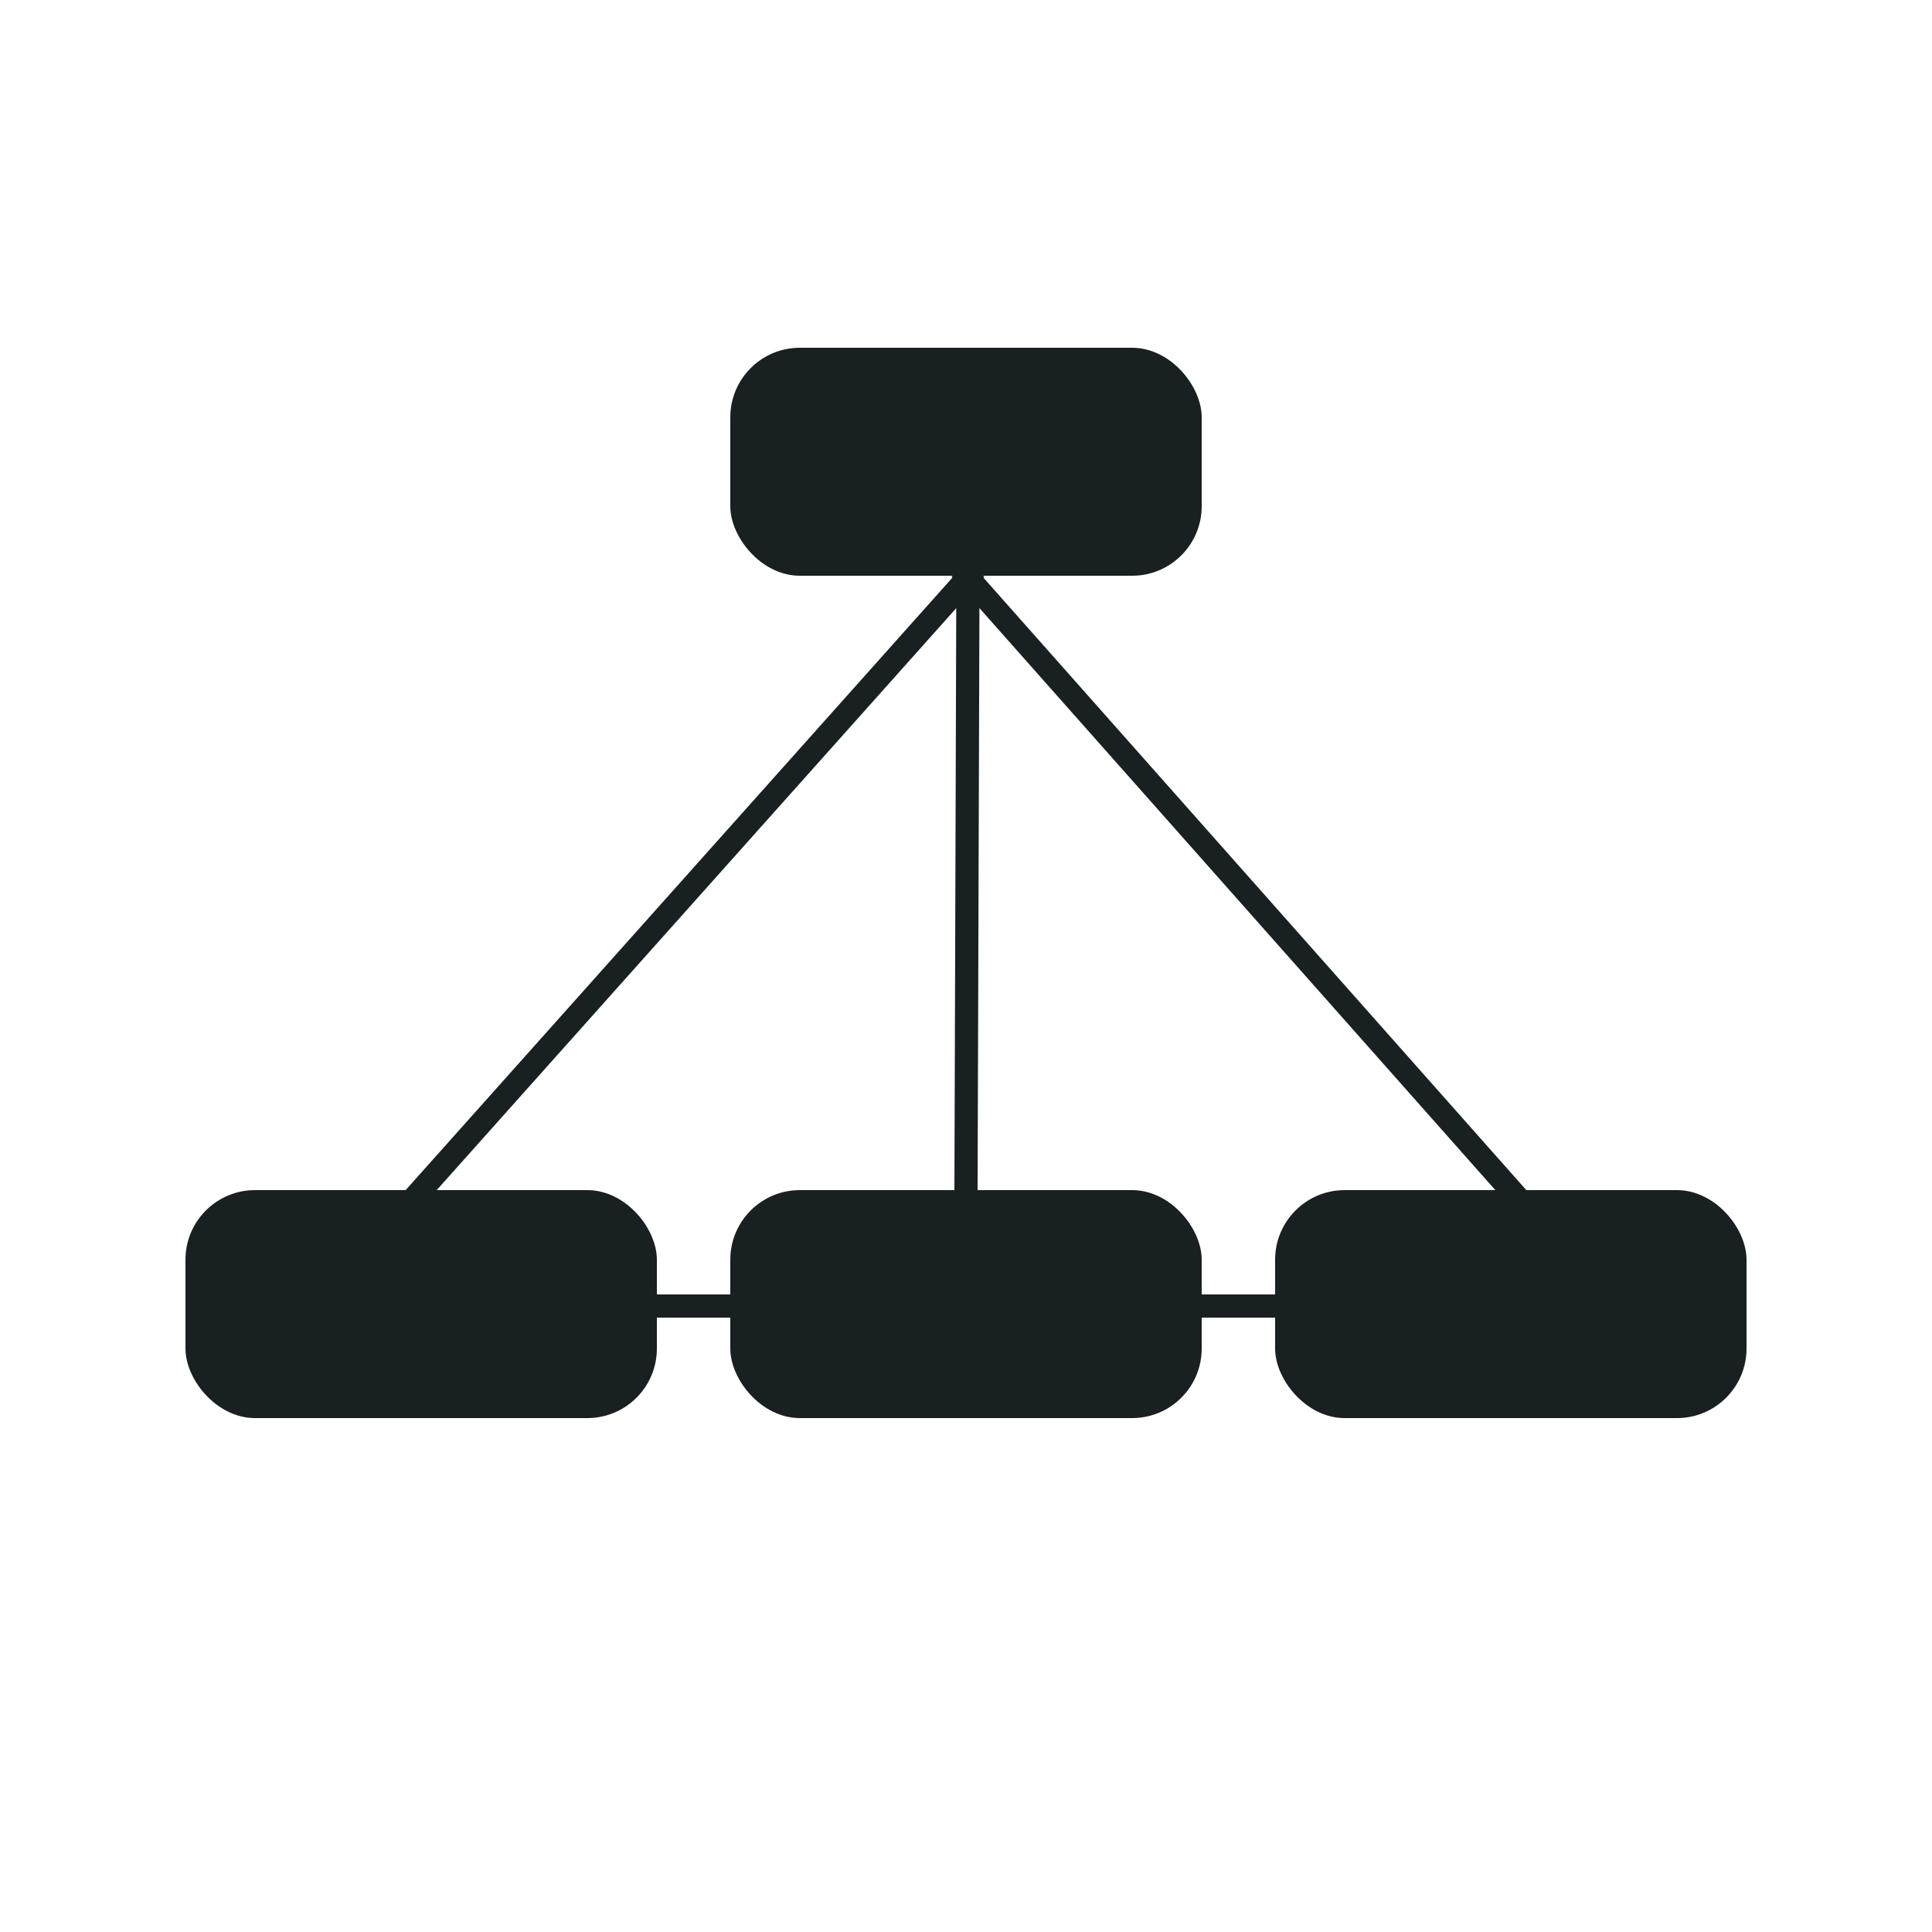
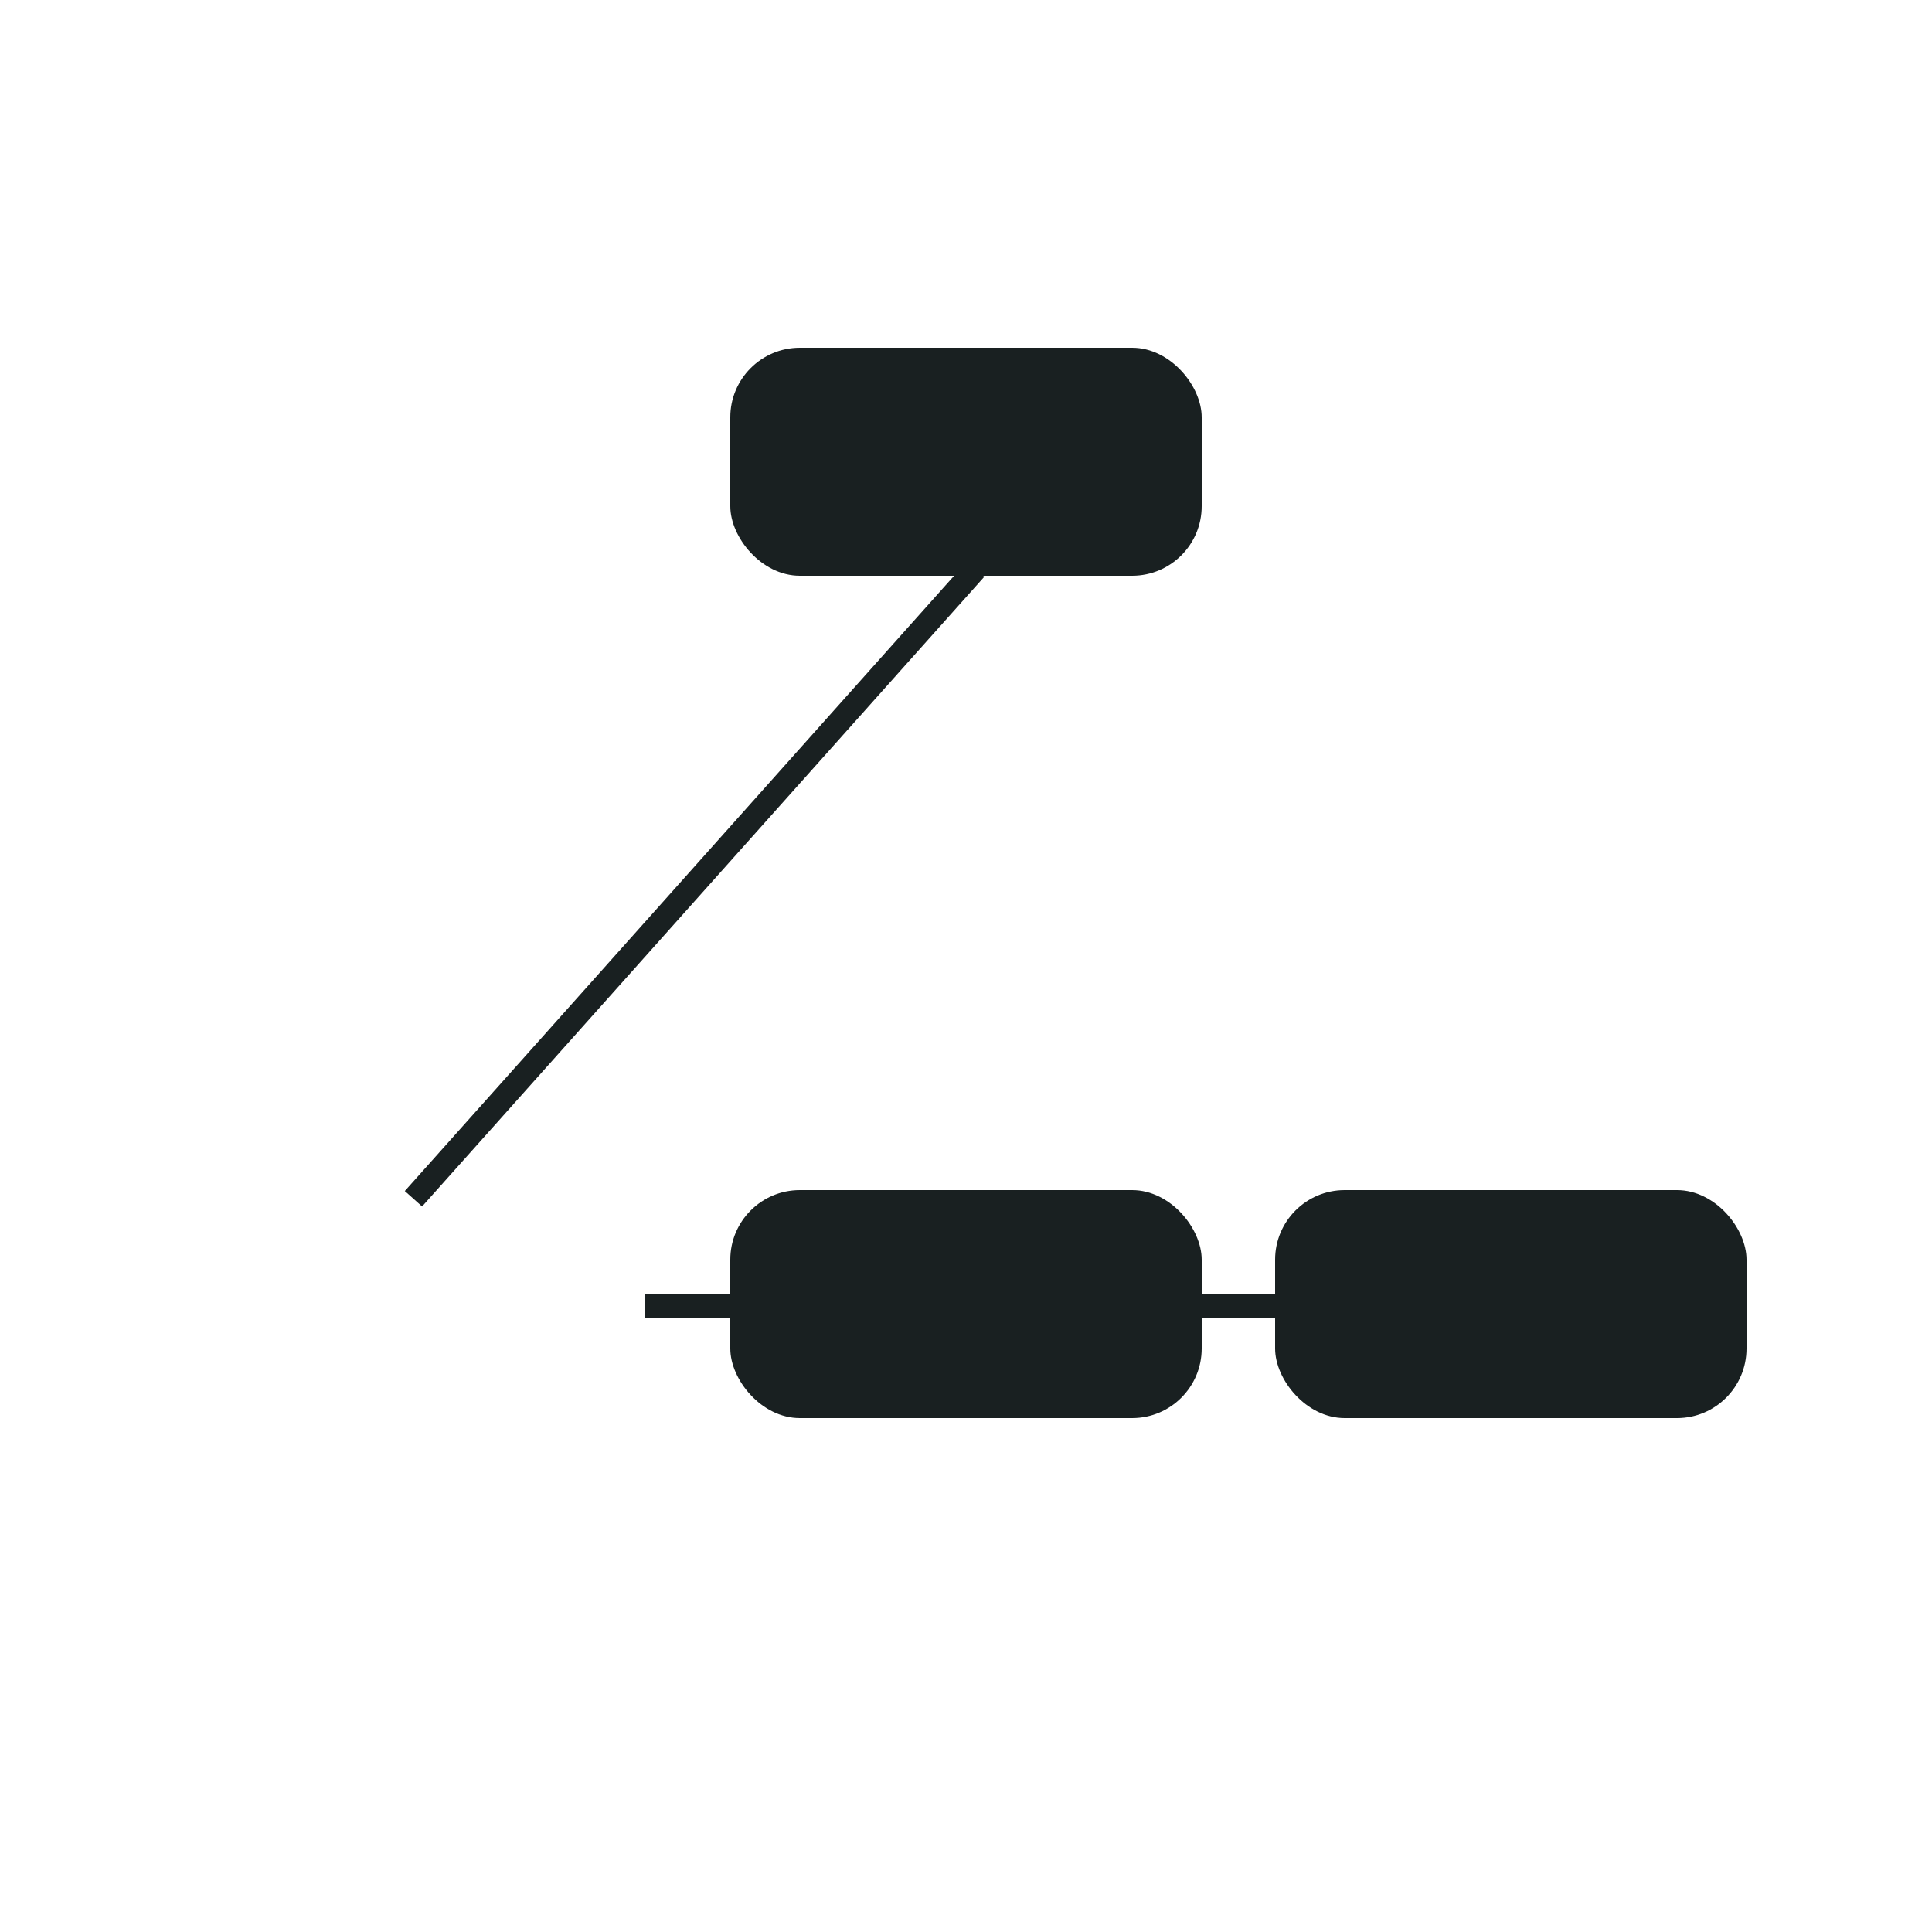
<svg xmlns="http://www.w3.org/2000/svg" width="500px" height="500px" viewBox="0 0 500 500" version="1.1">
  <title>Mini vector logo</title>
  <g id="Page-1" stroke="none" stroke-width="1" fill="none" fill-rule="evenodd">
    <g id="small-content" transform="translate(48, 90)">
      <g id="connector-lines" transform="translate(61, 59)" stroke="#192021" stroke-linecap="square" stroke-width="6">
        <line x1="-7.63625274e-15" y1="159" x2="141.5" y2="0.5" id="Line" />
        <line x1="61" y1="189" x2="80" y2="189" id="Line" />
        <line x1="202" y1="189" x2="221" y2="189" id="Line" />
-         <line x1="141" y1="159" x2="141.5" y2="0.5" id="Line" />
-         <line x1="282" y1="159" x2="141.5" y2="0.5" id="Line" />
      </g>
      <g id="cr" transform="translate(141, 0)" fill="#192021">
        <rect id="Rectangle" x="0" y="0" width="122" height="59" rx="18" />
      </g>
      <g id="al" transform="translate(141, 218)" fill="#192021">
        <rect id="Rectangle" x="0" y="0" width="122" height="59" rx="18" />
      </g>
      <g id="ed" transform="translate(0, 218)" fill="#192021">
-         <rect id="Rectangle" x="0" y="0" width="122" height="59" rx="18" />
-       </g>
+         </g>
      <g id="ai" transform="translate(282, 218)" fill="#192021">
        <rect id="Rectangle" x="0" y="0" width="122" height="59" rx="18" />
      </g>
    </g>
  </g>
</svg>